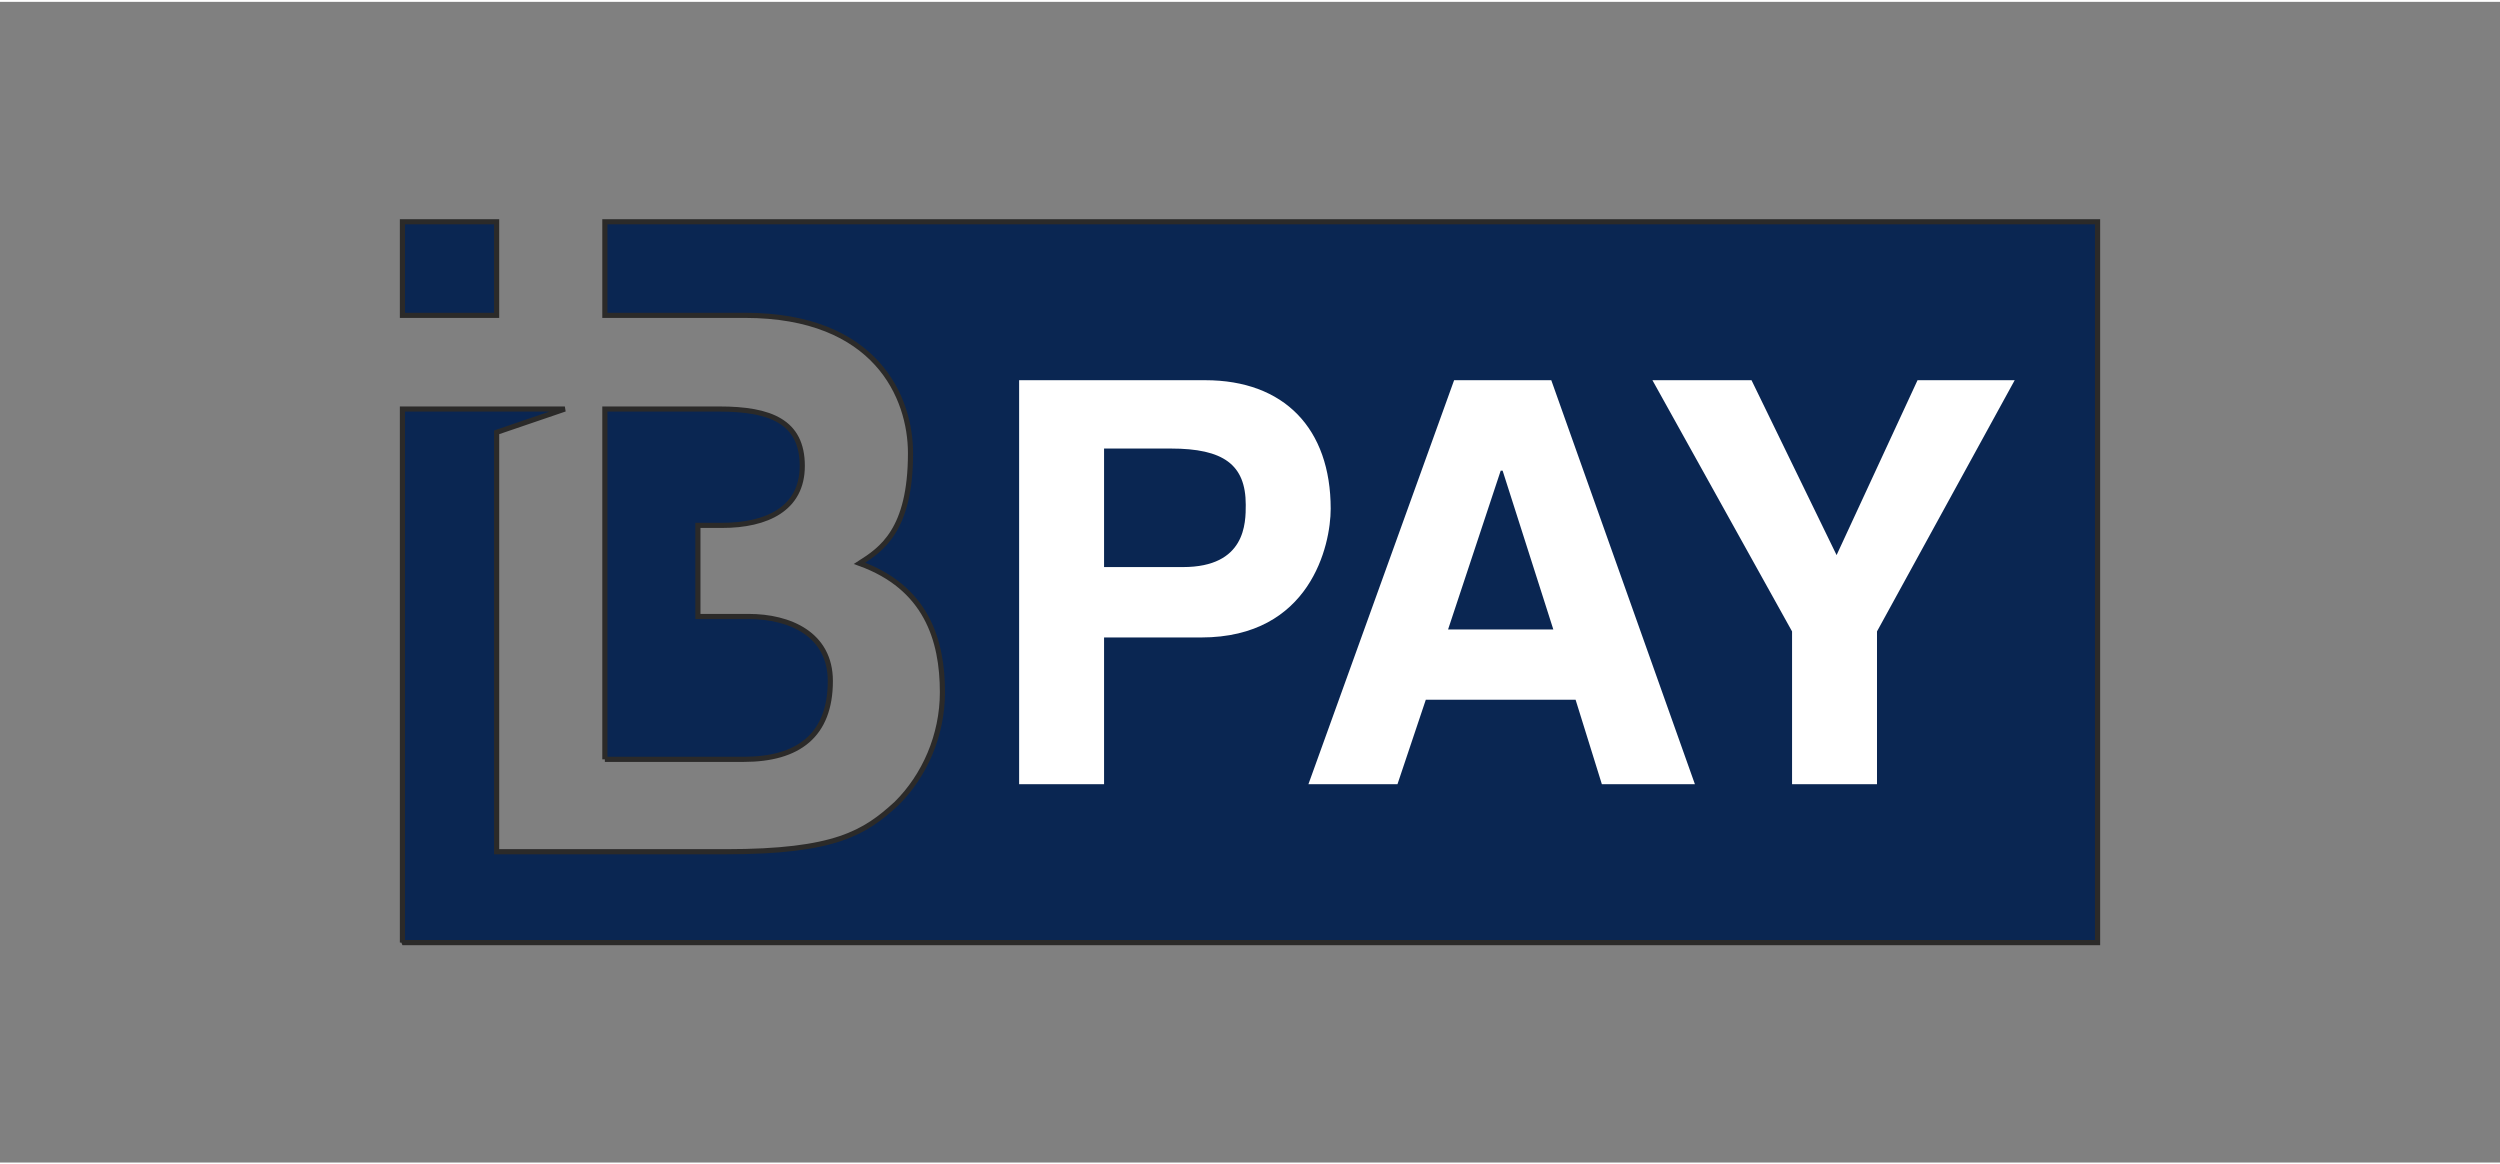
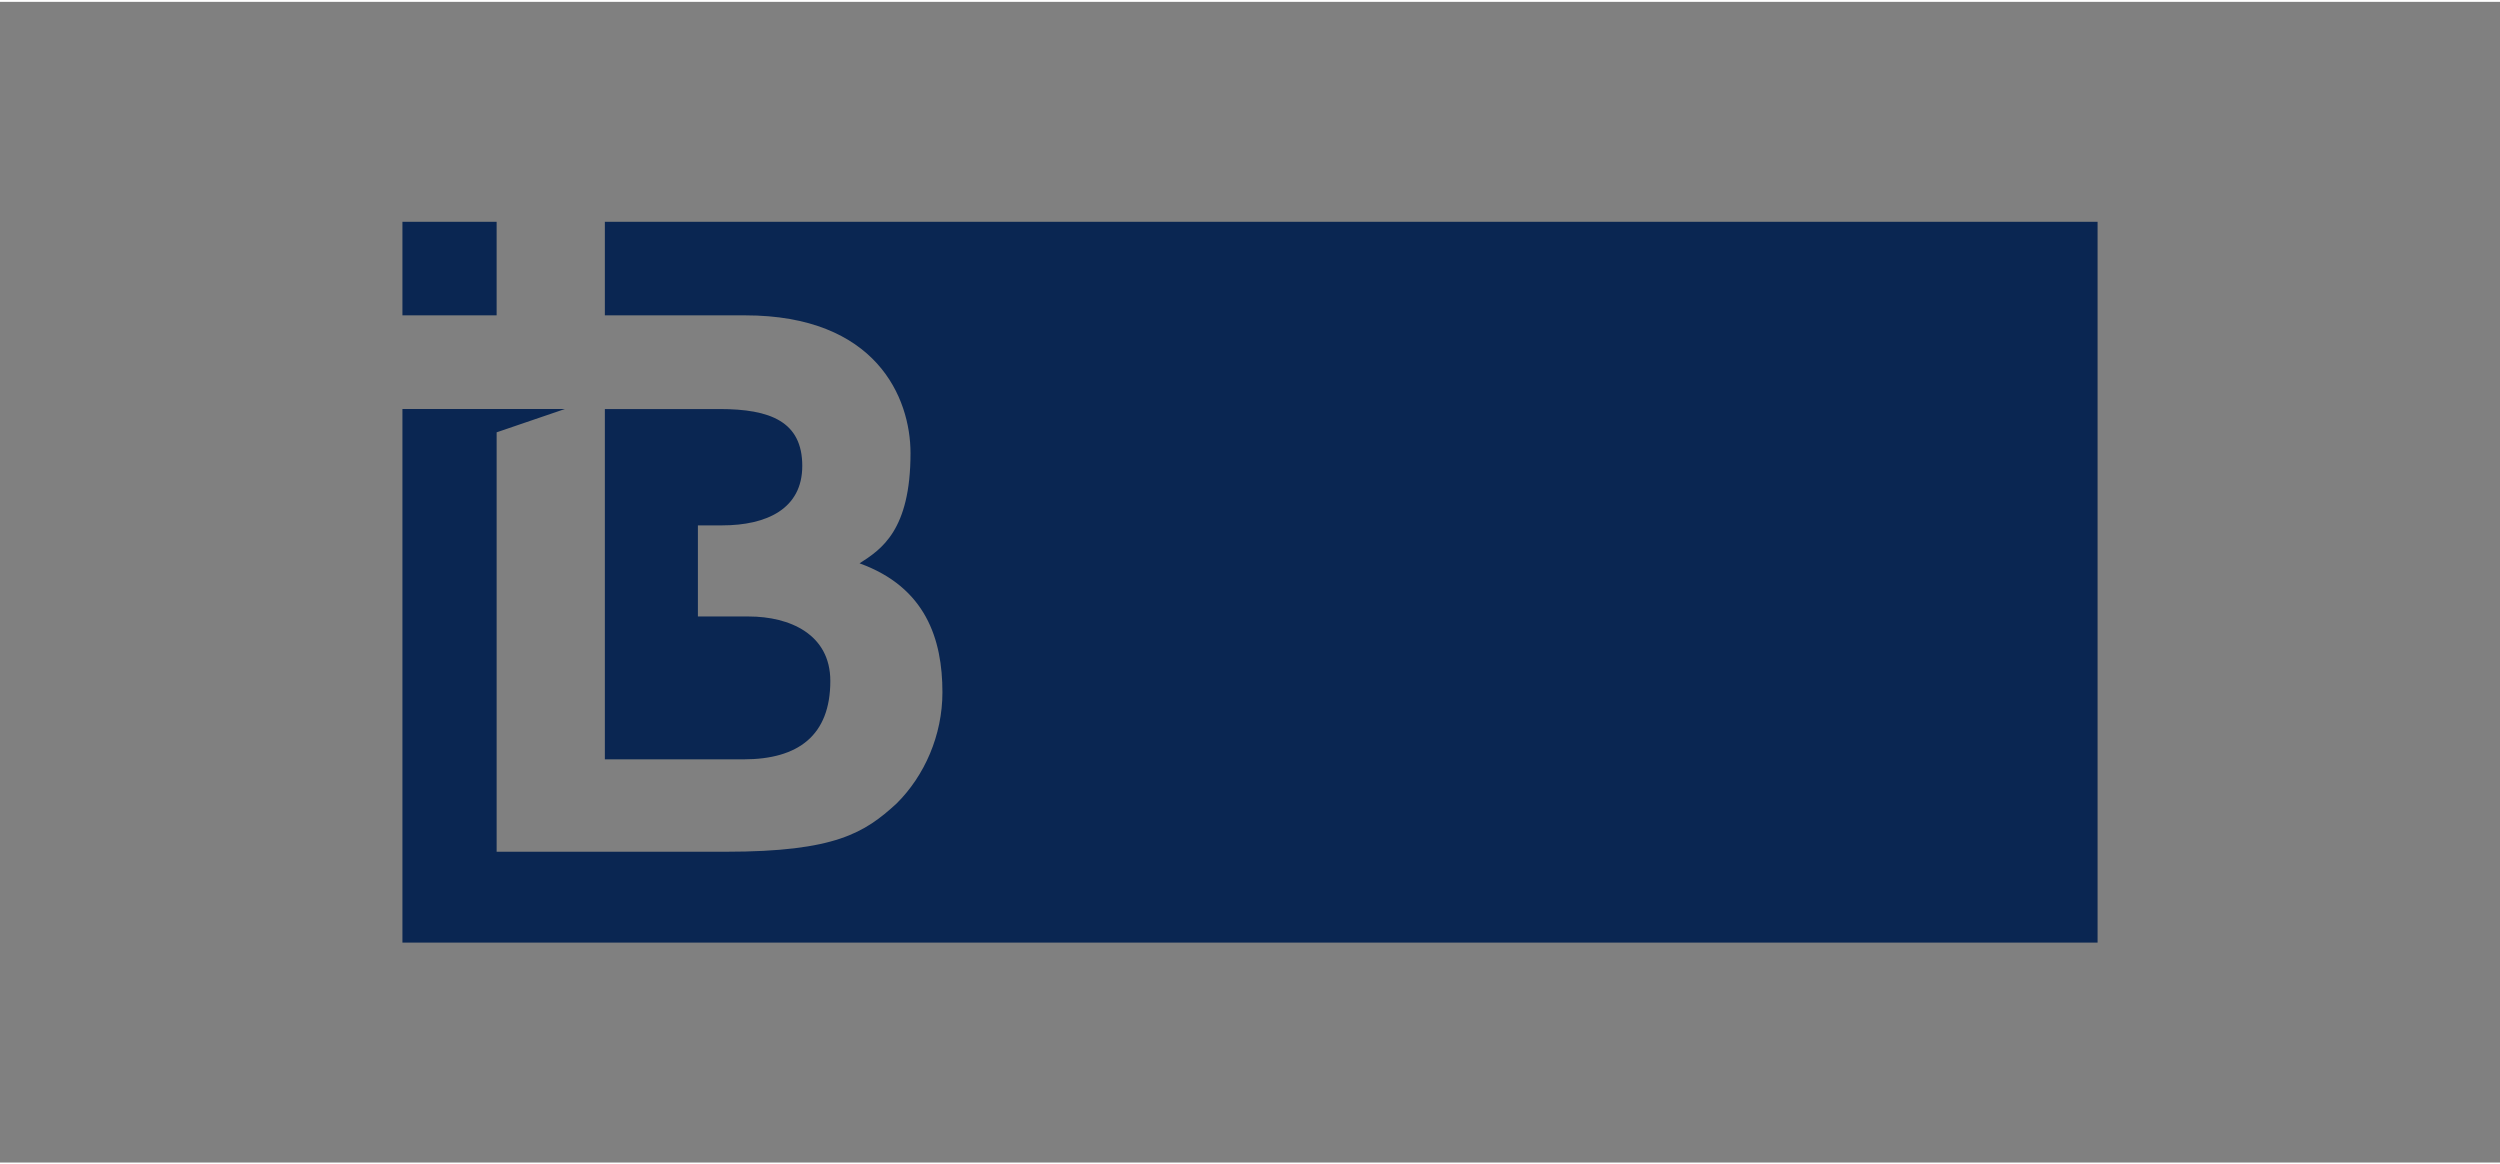
<svg xmlns="http://www.w3.org/2000/svg" xml:space="preserve" width="146px" height="68px" version="1.1" style="shape-rendering:geometricPrecision; text-rendering:geometricPrecision; image-rendering:optimizeQuality; fill-rule:evenodd; clip-rule:evenodd" viewBox="0 0 1942.6 901.9">
  <rect x="0" y="0" width="1942.6" height="901.9" fill="#808080" stroke="none" />
  <defs>
    <style type="text/css">
   
    .str0 {stroke:#2B2A29;stroke-width:4;stroke-miterlimit:2.613}
    .fil0 {fill:none}
    .fil2 {fill:none;fill-rule:nonzero}
    .fil1 {fill:#0A2652}
    .fil3 {fill:white}
   
  </style>
  </defs>
  <g id="delete">
    <g id="_2317562355872">
-       <rect class="fil0" width="1942.6" height="901.9" />
      <g>
        <path class="fil1" d="M312.7 731l1317.2 0 0 -560.1 -1159.9 0 0 72.7 108.9 0c101.9,0 128.6,63.9 128.6,107.1 0,60 -22.7,74.8 -39.6,85.6 51.5,18.6 64.4,59 64.4,100.2 0,33.4 -13.9,64.9 -35.7,86.5 -24.7,22.6 -47.5,37.4 -132.6,37.4l-178.1 0 0 -325.9 53 -18.1 -53 0 -73.2 0 0 414.6zm73.2 -560.1l-73.2 0 0 72.7 73.2 0 0 -72.7zm84.1 417.7l0 -272.2 89.1 0c39.6,0 64.3,9.8 64.3,44.2 0,33.4 -27.7,46.2 -62.3,46.2l-18.8 0 0 70.8 39.5 0c31.7,0 63.4,13.7 63.4,50.1 0,42.2 -24.8,60.9 -67.3,60.9l-107.9 0z" />
-         <path id="1" class="fil2 str0" d="M312.7 731l1317.2 0 0 -560.1 -1159.9 0 0 72.7 108.9 0c101.9,0 128.6,63.9 128.6,107.1 0,60 -22.7,74.8 -39.6,85.6 51.5,18.6 64.4,59 64.4,100.2 0,33.4 -13.9,64.9 -35.7,86.5 -24.7,22.6 -47.5,37.4 -132.6,37.4l-178.1 0 0 -325.9 53 -18.1 -53 0 -73.2 0 0 414.6zm73.2 -560.1l-73.2 0 0 72.7 73.2 0 0 -72.7zm84.1 417.7l0 -272.2 89.1 0c39.6,0 64.3,9.8 64.3,44.2 0,33.4 -27.7,46.2 -62.3,46.2l-18.8 0 0 70.8 39.5 0c31.7,0 63.4,13.7 63.4,50.1 0,42.2 -24.8,60.9 -67.3,60.9l-107.9 0z" />
      </g>
-       <path class="fil3" d="M1034 393.9c0,-62.4 -36.2,-99.9 -97.5,-99.9l-144.6 0 0 313.9 66 0 0 -114 75.5 0c84.9,0 100.6,-71.8 100.6,-100zm393.1 36l-66.1 -135.9 -77 0 108.5 195.2 0 118.7 66 0 0 -118.7 107 -195.2 -75.5 0 -62.9 135.9zm-221.7 -135.9l-75.5 0 -113.2 313.9 69.2 0 22 -65.6 116.4 0 20.4 65.6 72.3 0 -111.6 -313.9zm-39.3 70.3l1.5 0 39.4 123.4 -81.8 0 40.9 -123.4zm-256.3 -17.2c40.9,0 58.2,12.5 58.2,43.7 0,14.1 0,48.4 -48.8,48.4l-61.3 0 0 -92.1 51.9 0z" />
    </g>
  </g>
</svg>